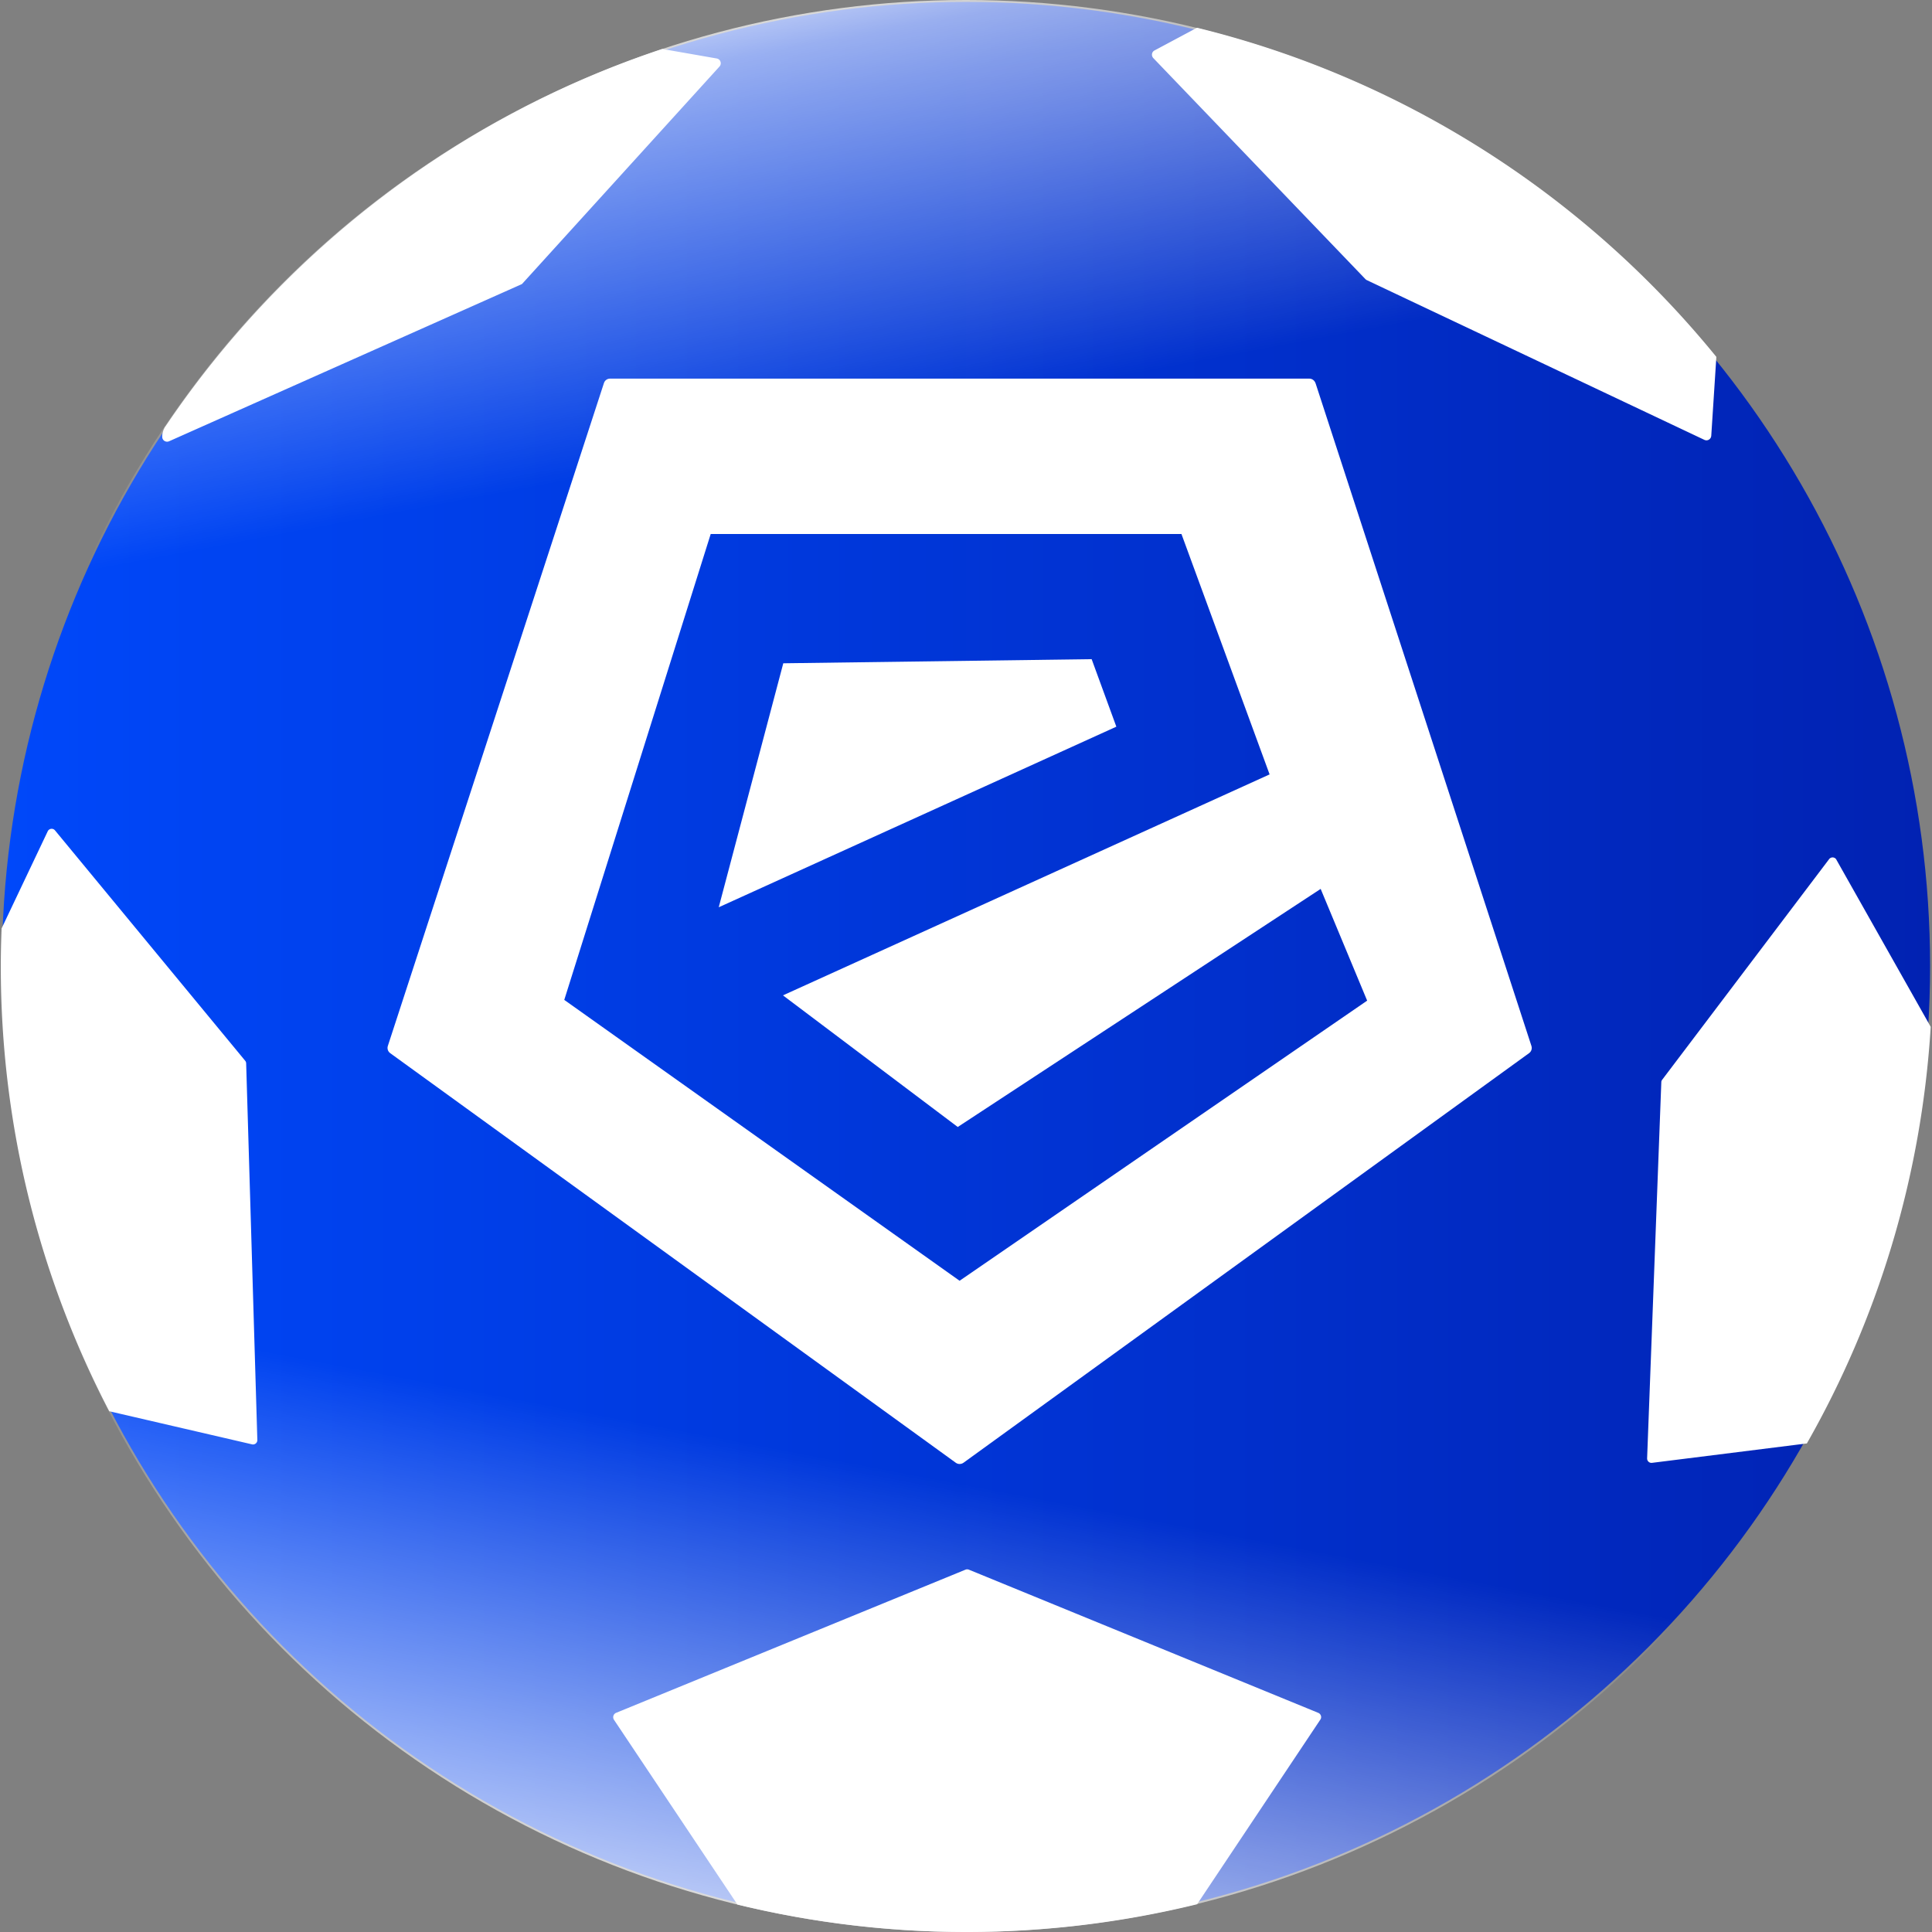
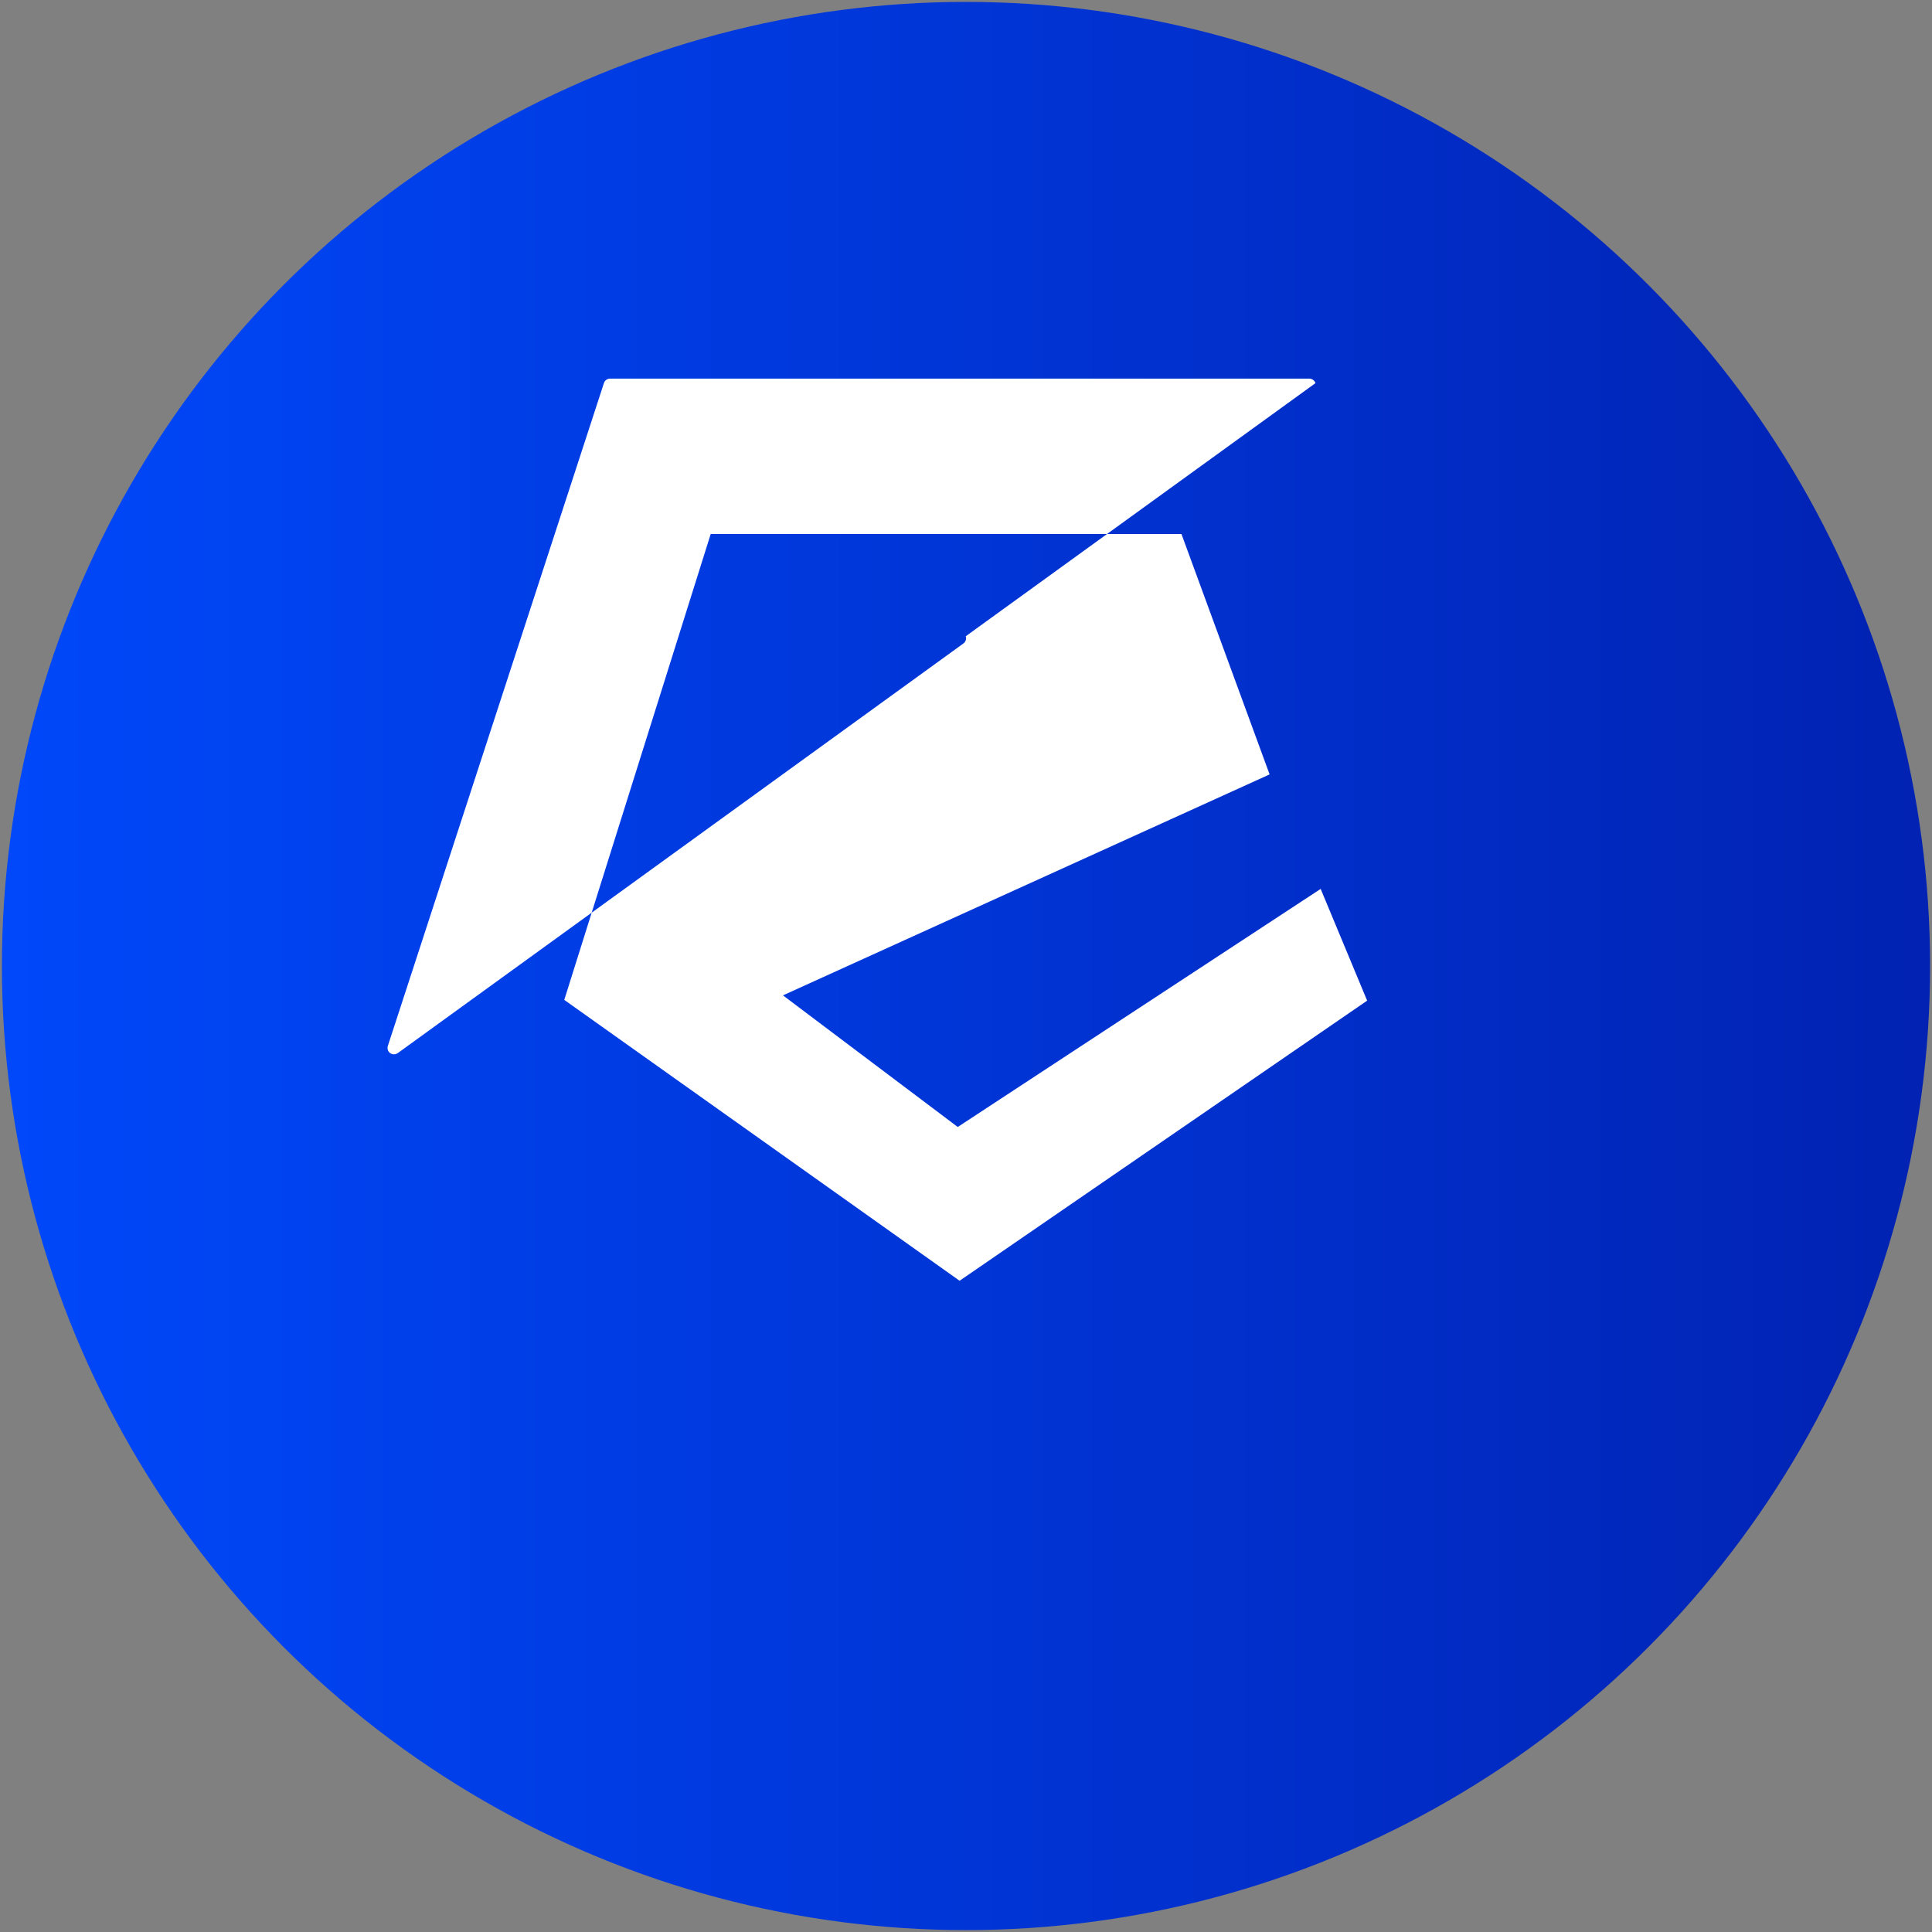
<svg xmlns="http://www.w3.org/2000/svg" id="Calque_2" data-name="Calque 2" viewBox="659.28 77.84 435.52 435.52">
  <rect x="659.28" y="77.84" width="435.52" height="435.52" fill="#808080" stroke="none" />
  <defs>
    <linearGradient id="Dégradé_sans_nom_68" x1="659.72" x2="1094.37" y1="295.6" y2="295.6" data-name="Dégradé sans nom 68" gradientUnits="userSpaceOnUse">
      <stop offset="0" stop-color="#0048fa" />
      <stop offset="1" stop-color="#0122b2" />
    </linearGradient>
    <linearGradient id="Dégradé_sans_nom_44" x1="241.82" x2="248.04" y1="2527.88" y2="2527.88" data-name="Dégradé sans nom 44" gradientTransform="scale(18.57 -18.57)rotate(-79.3 -1384.152 1381.488)" gradientUnits="userSpaceOnUse">
      <stop offset="0" stop-color="#fff" />
      <stop offset=".25" stop-color="#fff" stop-opacity=".6" />
      <stop offset=".35" stop-color="#fff" stop-opacity=".51" />
      <stop offset="1" stop-color="#fff" stop-opacity="0" />
    </linearGradient>
    <linearGradient id="Dégradé_sans_nom_54" x1="180.59" x2="186.81" y1="2480.48" y2="2480.48" data-name="Dégradé sans nom 54" gradientTransform="scale(18.57 -18.57)rotate(79.2 1629.307 1144.505)" gradientUnits="userSpaceOnUse">
      <stop offset="0" stop-color="#fff" stop-opacity=".8" />
      <stop offset=".14" stop-color="#fff" stop-opacity=".69" />
      <stop offset="1" stop-color="#fff" stop-opacity="0" />
    </linearGradient>
    <style>.cls-3{fill:#fff}</style>
  </defs>
  <g id="Calque_3" data-name="Calque 3">
    <circle cx="877.04" cy="295.6" r="217.33" style="fill:url(#Dégradé_sans_nom_68)" />
-     <path d="M955.82 164.2c-.2-.59-.76-1.01-1.38-1.01H796.8c-.63 0-1.19.4-1.38 1.01l-48.71 149.42c-.2.59.02 1.26.52 1.62l127.52 92.35c.5.36 1.19.36 1.71 0l127.52-92.35c.5-.36.72-1.02.52-1.62L955.83 164.2Zm-80.23 202.35-89.11-63.31 33.01-105.02h106.12l19.87 54.19-109.7 49.81 39.4 29.67 81.81-53.67 10.48 25.19-91.88 63.15Z" class="cls-3" />
-     <path d="m905.36 226.43-69.51.93-14.55 55 89.63-40.71-5.57-15.23ZM696.57 173.94c-.47.7-.72 1.53-.72 2.36s.83 1.33 1.55 1.01l79.35-35.35c.14-.05.27-.14.36-.27l44.36-48.85c.58-.65.23-1.67-.63-1.82l-12.26-2.14c-46.08 15.3-85.35 45.58-112 85.07ZM1073.25 271.63a.984.984 0 0 0-1.65-.11l-37.62 49.72c-.13.16-.2.36-.2.56l-3.2 84.78c-.02.61.5 1.1 1.11 1.02l34.88-4.37h.02c15.93-27.98 25.82-59.86 27.92-93.91-.02-.04-21.27-37.69-21.27-37.69ZM956.43 463.95l-78.72-32.26c-.25-.11-.56-.11-.81 0l-78.72 32.26c-.63.25-.86 1.02-.49 1.58l27.82 41.64c16.56 4.03 33.88 6.19 51.68 6.19s35.3-2.18 51.95-6.26l27.76-41.59c.4-.54.16-1.31-.47-1.56M683.92 395.97l32.17 7.46a.977.977 0 0 0 1.2-1.01l-2.52-84.87c0-.22-.09-.43-.22-.59l-42.87-51.93a.977.977 0 0 0-1.65.22l-10.39 21.88c-.11 2.82-.18 5.65-.18 8.47-.02 36.21 8.81 70.34 24.45 100.37ZM1045.04 176.07l1.15-17.78c-29.45-36.19-70.29-62.73-117.05-74.19-.04.02-.07.02-.11.04l-9.49 5.07c-.65.34-.77 1.2-.27 1.73l47.81 49.82c.09.09.2.18.32.23l76.08 36c.7.34 1.51-.14 1.56-.92" class="cls-3" />
-     <circle cx="877.04" cy="295.6" r="217.76" style="fill:url(#Dégradé_sans_nom_44)" />
-     <circle cx="877.04" cy="295.6" r="217.76" style="fill:url(#Dégradé_sans_nom_54)" />
+     <path d="M955.82 164.2c-.2-.59-.76-1.01-1.38-1.01H796.8c-.63 0-1.19.4-1.38 1.01l-48.71 149.42c-.2.59.02 1.26.52 1.62c.5.36 1.19.36 1.71 0l127.52-92.35c.5-.36.72-1.02.52-1.62L955.83 164.2Zm-80.23 202.35-89.11-63.31 33.01-105.02h106.12l19.87 54.19-109.7 49.81 39.4 29.67 81.81-53.67 10.48 25.19-91.88 63.15Z" class="cls-3" />
  </g>
</svg>